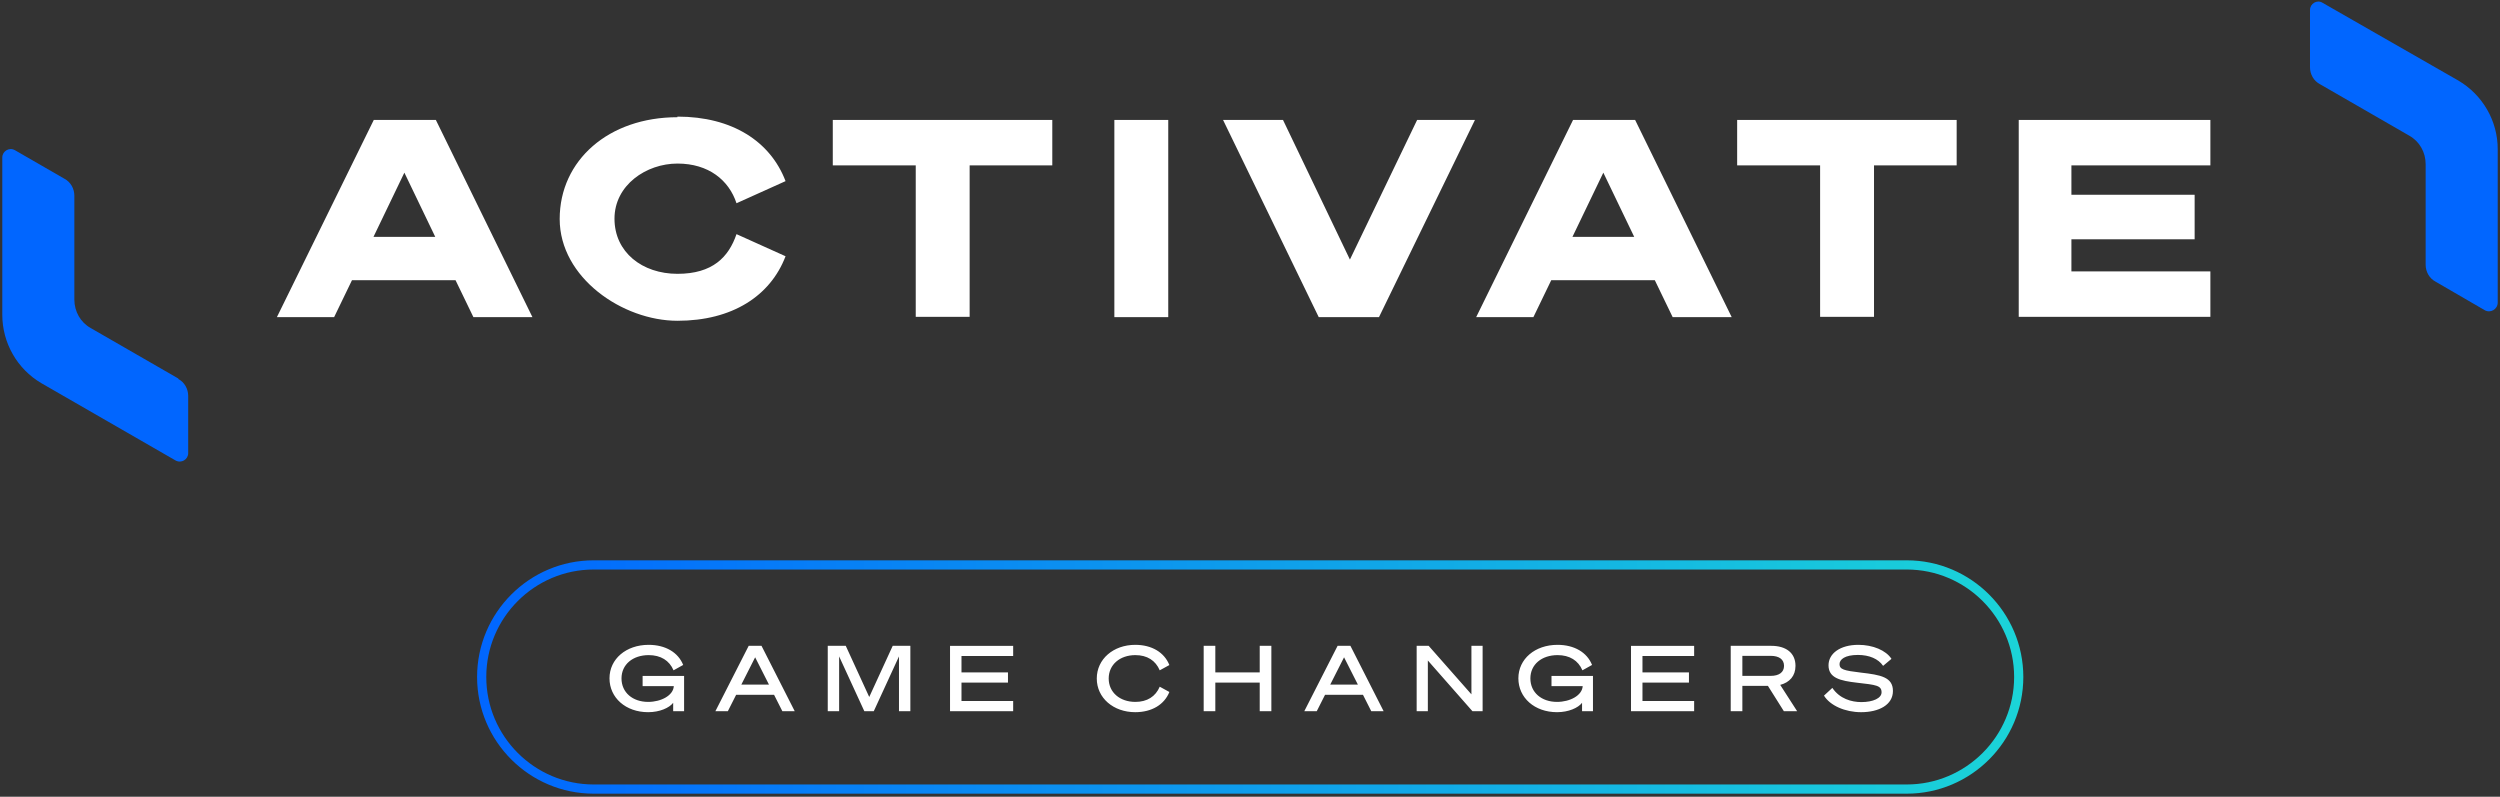
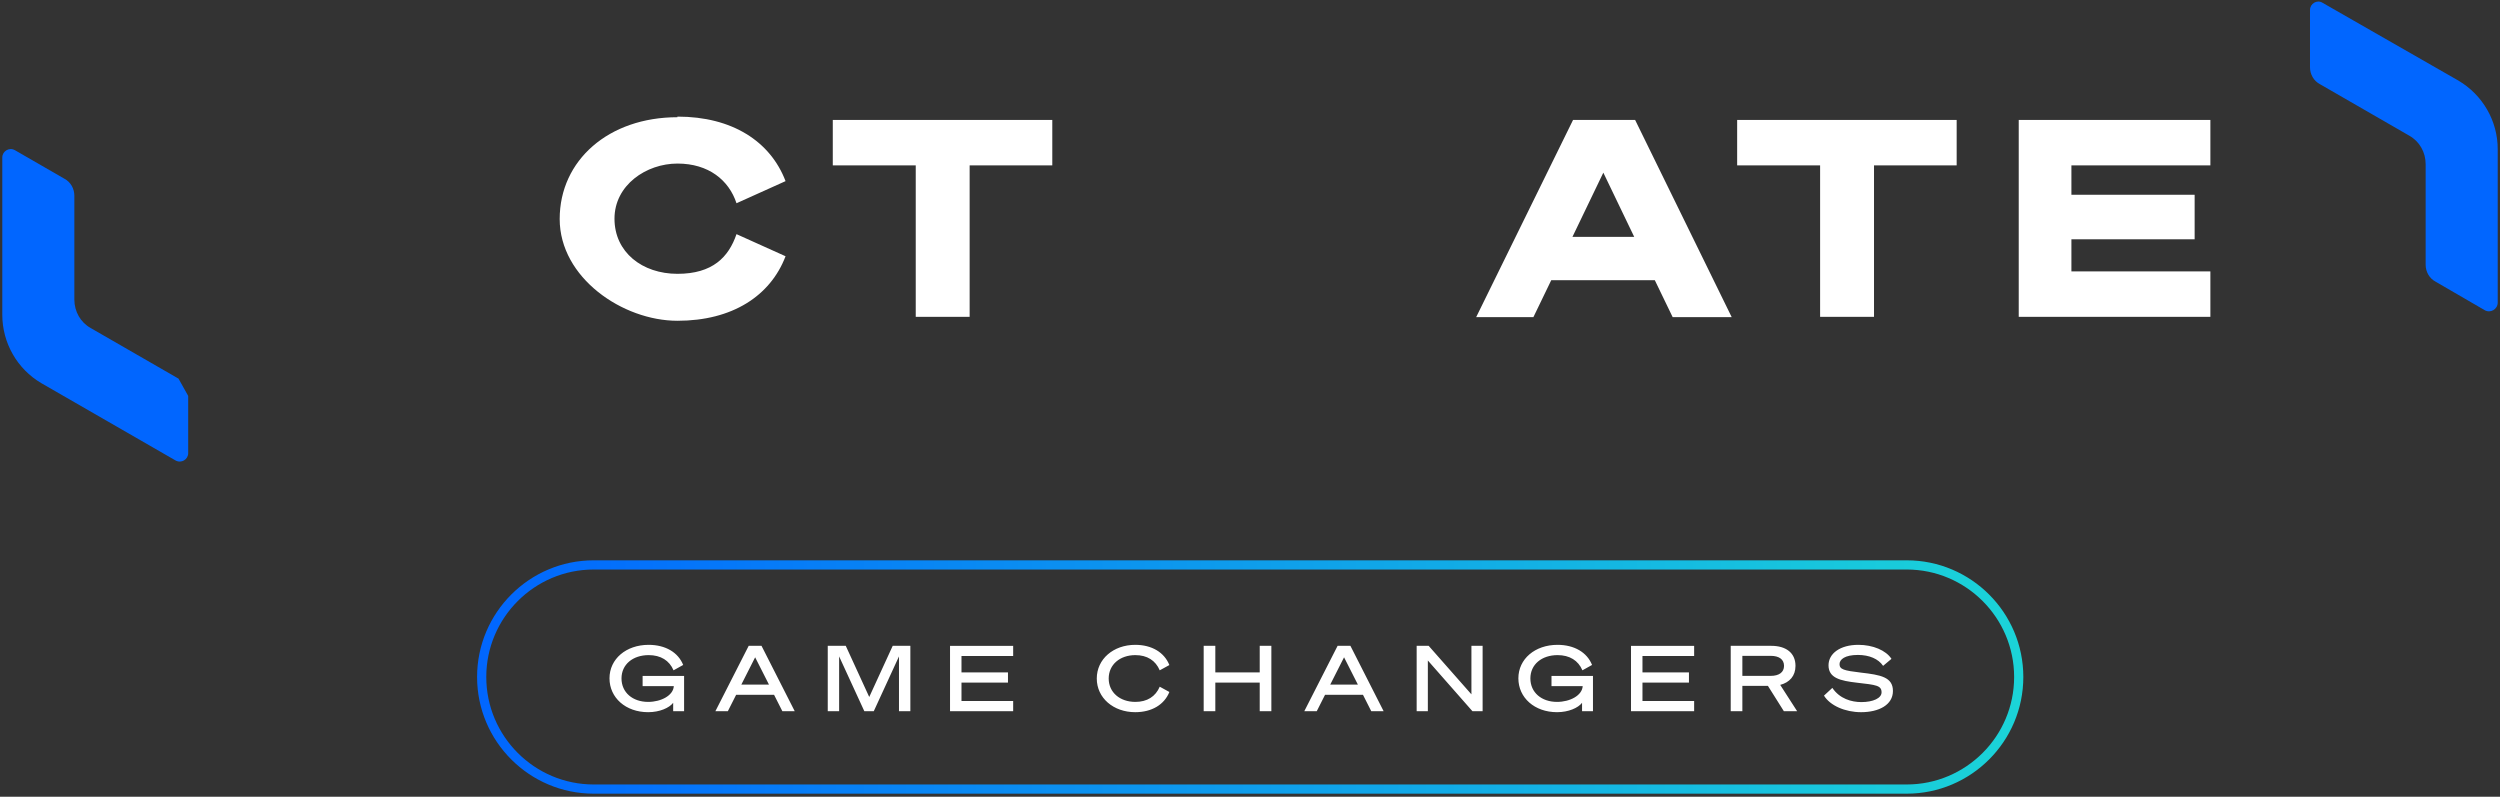
<svg xmlns="http://www.w3.org/2000/svg" width="546" height="174" viewBox="0 0 546 174" fill="none">
  <rect x="0" y="0" width="546" height="174" fill="#333333" stroke="none" />
-   <path d="M95.191 26.195L116.284 69.263H103.39L99.489 61.192H76.874L72.973 69.263H60.475L81.635 26.195H95.191ZM81.569 51.731H95.058L88.314 37.706L81.569 51.731Z" fill="white" />
  <path d="M147.958 25.468C159.927 25.468 168.258 30.892 171.565 39.559L160.852 44.388C159.199 39.36 154.769 35.722 147.958 35.722C141.147 35.722 134.204 40.419 134.204 47.762C134.204 55.105 140.288 59.803 147.958 59.803C155.629 59.803 159.133 56.164 160.852 51.136L171.565 55.965C168.258 64.632 159.927 70.057 147.958 70.057C135.99 70.057 122.236 60.663 122.236 47.828C122.236 34.994 132.948 25.6 147.958 25.6V25.468Z" fill="white" />
  <path d="M211.768 36.119V69.197H199.998V36.119H181.88V26.195H229.821V36.119H211.702H211.768Z" fill="white" />
-   <path d="M255.146 69.263H243.376V26.195H255.146V69.263Z" fill="white" />
-   <path d="M288.01 69.263L267.115 26.195H280.208L294.821 56.693L309.501 26.195H322.131L301.169 69.263H288.01Z" fill="white" />
  <path d="M357.111 26.195L378.204 69.263H365.31L361.409 61.192H338.794L334.893 69.263H322.395L343.555 26.195H357.111ZM343.423 51.731H356.912L350.168 37.706L343.423 51.731Z" fill="white" />
  <path d="M409.283 36.119V69.197H397.513V36.119H379.395V26.195H427.335V36.119H409.217H409.283Z" fill="white" />
  <path d="M482.748 26.195V36.119H452.396V42.536H479.309V52.261H452.396V59.273H482.748V69.197H440.891V26.195H482.748Z" fill="white" />
  <path d="M506.685 18.389L526.192 29.635C528.44 30.892 529.762 33.274 529.762 35.854V57.818C529.762 59.339 530.556 60.795 531.944 61.523L542.657 67.741C543.913 68.469 545.5 67.543 545.5 66.087V32.546C545.5 26.394 542.194 20.704 536.904 17.595L507.214 0.593C506.024 -0.135 504.503 0.791 504.503 2.181V14.684C504.503 16.206 505.296 17.661 506.685 18.389Z" fill="#0166FF" />
-   <path d="M38.985 82.692L19.808 71.644C17.56 70.387 16.238 68.006 16.238 65.426V42.734C16.238 41.213 15.444 39.757 14.056 39.029L3.277 32.811C2.021 32.083 0.5 33.009 0.5 34.399V68.734C0.5 74.886 3.74 80.575 9.03 83.685L38.323 100.554C39.58 101.282 41.101 100.356 41.101 98.967V86.463C41.101 84.942 40.307 83.486 38.919 82.758L38.985 82.692Z" fill="#0166FF" />
+   <path d="M38.985 82.692L19.808 71.644C17.56 70.387 16.238 68.006 16.238 65.426V42.734C16.238 41.213 15.444 39.757 14.056 39.029L3.277 32.811C2.021 32.083 0.5 33.009 0.5 34.399V68.734C0.5 74.886 3.74 80.575 9.03 83.685L38.323 100.554C39.58 101.282 41.101 100.356 41.101 98.967V86.463L38.985 82.692Z" fill="#0166FF" />
  <path d="M140.346 149.856H147.161C147.042 151.884 144.399 153.295 141.558 153.295C138.16 153.295 135.736 151.228 135.736 148.167C135.736 145.126 138.2 143.078 141.677 143.078C144.299 143.078 146.187 144.251 147.101 146.398L149.207 145.225C148.114 142.482 145.333 140.832 141.657 140.832C136.749 140.832 133.114 143.913 133.114 148.147C133.114 152.381 136.65 155.541 141.558 155.541C144.061 155.541 146.167 154.607 147.022 153.494V155.322H149.406V147.63H140.347V149.856L140.346 149.856ZM163.514 141.05L156.242 155.323H158.964L160.772 151.745H169.057L170.865 155.323H173.567L166.315 141.05H163.514ZM161.905 149.518L164.924 143.555L167.944 149.518H161.905ZM189.841 152.221L184.715 141.05H180.781V155.323H183.265V143.357L188.768 155.323H190.835L196.338 143.357V155.323H198.822V141.05H194.968L189.842 152.221H189.841ZM207.486 155.323H221.275V153.097H209.989V149.081H220.142V146.855H209.989V143.277H221.275V141.051H207.486V155.323ZM247.961 143.078C250.543 143.078 252.371 144.251 253.285 146.398L255.391 145.245C254.298 142.502 251.576 140.832 247.94 140.832C243.152 140.832 239.536 143.953 239.536 148.187C239.536 152.421 243.152 155.541 247.94 155.541C251.576 155.541 254.298 153.871 255.391 151.129L253.285 149.975C252.371 152.122 250.543 153.295 247.961 153.295C244.603 153.295 242.139 151.228 242.139 148.187C242.139 145.145 244.603 143.078 247.961 143.078ZM275.122 146.855H265.426V141.05H262.883V155.323H265.426V149.081H275.122V155.323H277.665V141.05H275.122V146.855ZM292.131 141.05L284.859 155.323H287.581L289.389 151.745H297.674L299.482 155.323H302.183L294.932 141.05H292.13H292.131ZM290.522 149.518L293.542 143.555L296.562 149.518H290.522ZM321.359 151.645L312.021 141.05H309.398V155.323H311.842V144.251L321.578 155.323H323.803V141.05H321.359V151.645ZM338.845 149.856H345.66C345.541 151.884 342.898 153.295 340.057 153.295C336.66 153.295 334.235 151.228 334.235 148.167C334.235 145.126 336.699 143.078 340.176 143.078C342.799 143.078 344.686 144.251 345.6 146.398L347.706 145.225C346.614 142.482 343.832 140.832 340.156 140.832C335.248 140.832 331.613 143.913 331.613 148.147C331.613 152.381 335.149 155.541 340.057 155.541C342.561 155.541 344.667 154.607 345.521 153.494V155.322H347.905V147.63H338.846V149.856L338.845 149.856ZM356.211 155.323H370V153.097H358.715V149.081H368.868V146.855H358.715V143.277H370V141.051H356.211V155.323ZM392.135 145.423C392.135 142.541 389.989 141.05 386.87 141.05H377.989V155.323H380.532V149.797H386.115L389.592 155.323H392.493L388.797 149.579C390.844 149.042 392.135 147.63 392.135 145.424V145.423ZM380.532 147.61V143.238H386.731C388.559 143.238 389.632 144.013 389.632 145.424C389.632 146.815 388.56 147.61 386.731 147.61H380.532ZM406.402 146.895C402.667 146.457 401.753 146.179 401.753 145.046C401.753 144.013 402.945 143.038 405.767 143.038C408.25 143.038 410.237 143.893 411.27 145.424L413.098 143.893C411.886 142.025 409.025 140.832 405.866 140.832C401.892 140.832 399.349 142.72 399.349 145.305C399.349 148.088 401.932 148.684 405.568 149.102C409.741 149.579 410.933 149.698 410.933 151.209C410.933 152.481 409.085 153.336 406.522 153.336C404.377 153.336 401.794 152.62 400.184 150.235L398.357 151.924C399.688 154.091 402.946 155.542 406.463 155.542C410.337 155.542 413.417 153.952 413.417 150.911C413.417 147.87 410.734 147.393 406.403 146.896L406.402 146.895Z" fill="white" />
  <path d="M416.425 173.338H129.665C115.62 173.338 104.195 161.907 104.195 147.856C104.195 133.805 115.62 122.373 129.665 122.373H416.425C430.469 122.373 441.895 133.805 441.895 147.856C441.895 161.907 430.469 173.338 416.425 173.338ZM129.665 124.383C116.729 124.383 106.204 134.913 106.204 147.856C106.204 160.799 116.729 171.329 129.665 171.329H416.425C429.361 171.329 439.886 160.799 439.886 147.856C439.886 134.913 429.361 124.383 416.425 124.383H129.665Z" fill="url(#paint0_linear_2568_218)" />
  <defs>
    <linearGradient id="paint0_linear_2568_218" x1="104.195" y1="147.856" x2="441.895" y2="147.856" gradientUnits="userSpaceOnUse">
      <stop stop-color="#0166FF" />
      <stop offset="1" stop-color="#1BD4D8" />
    </linearGradient>
  </defs>
</svg>